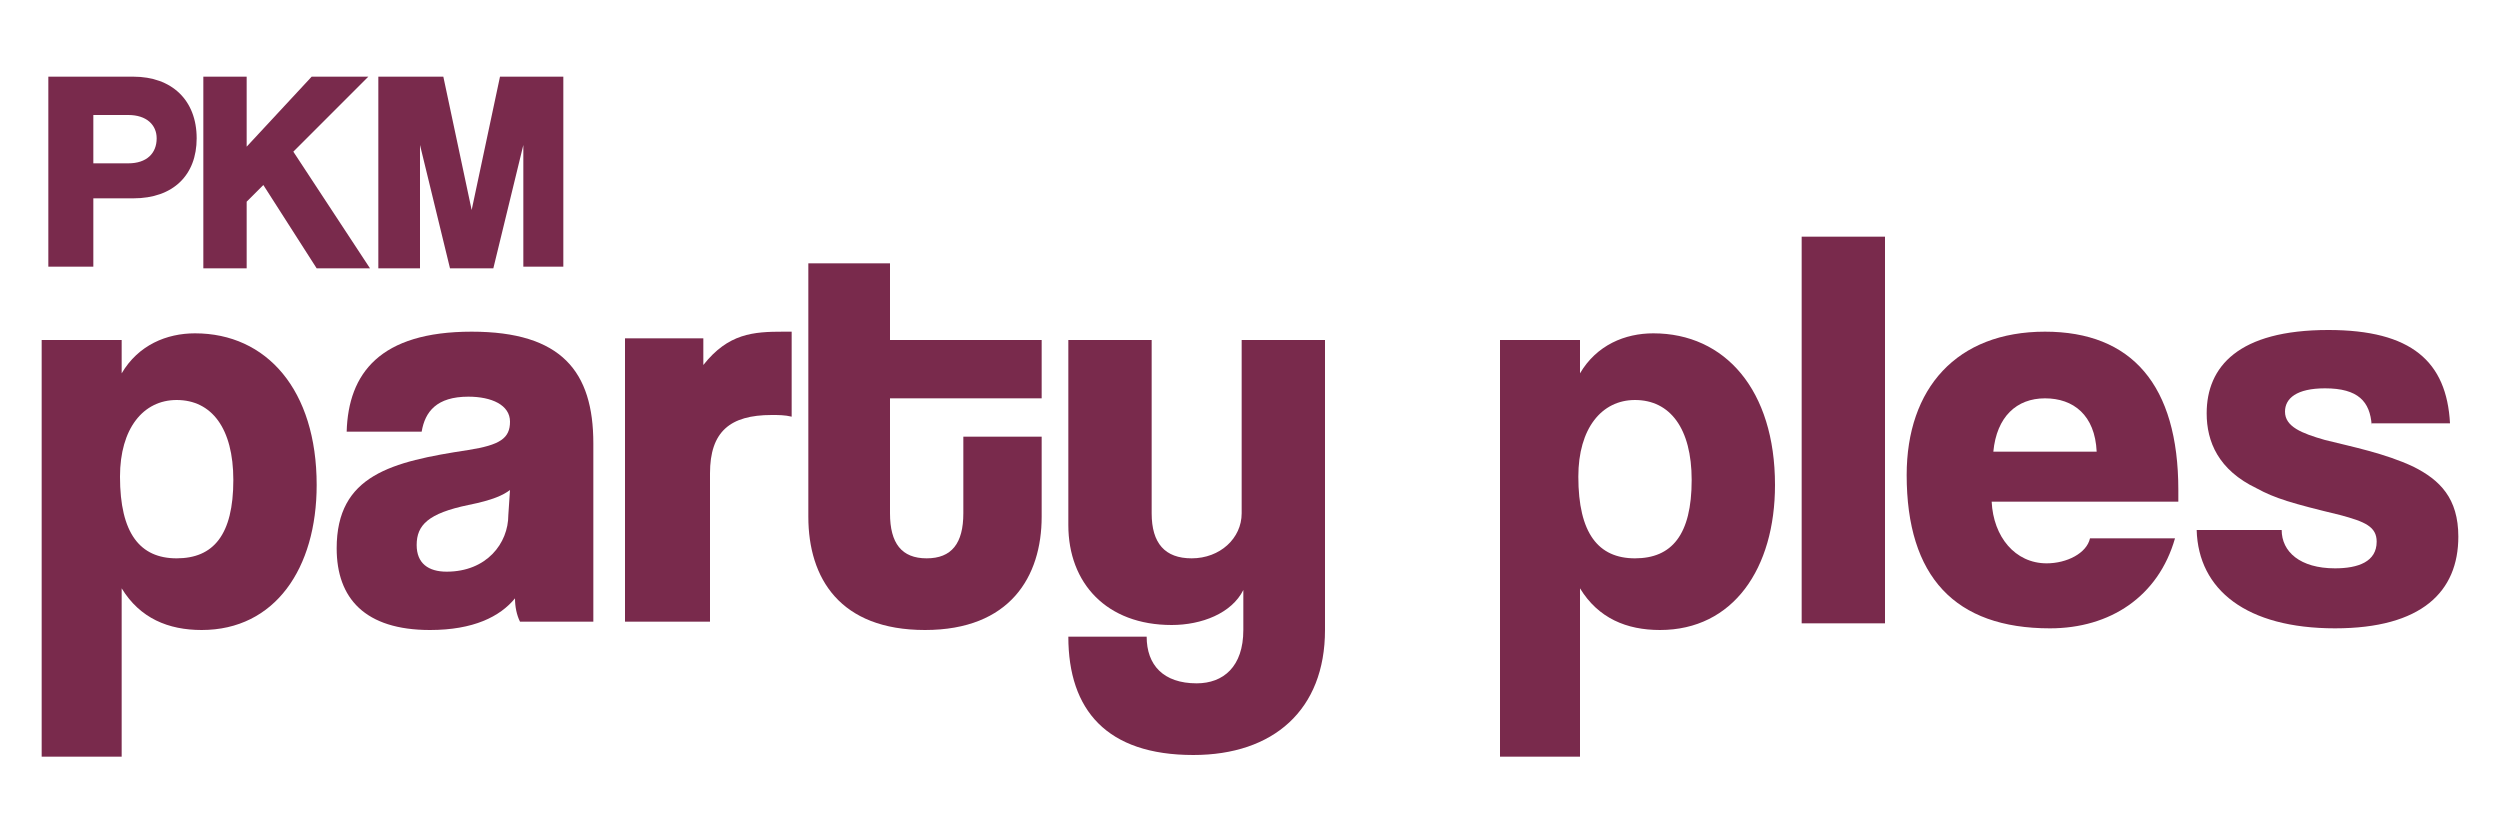
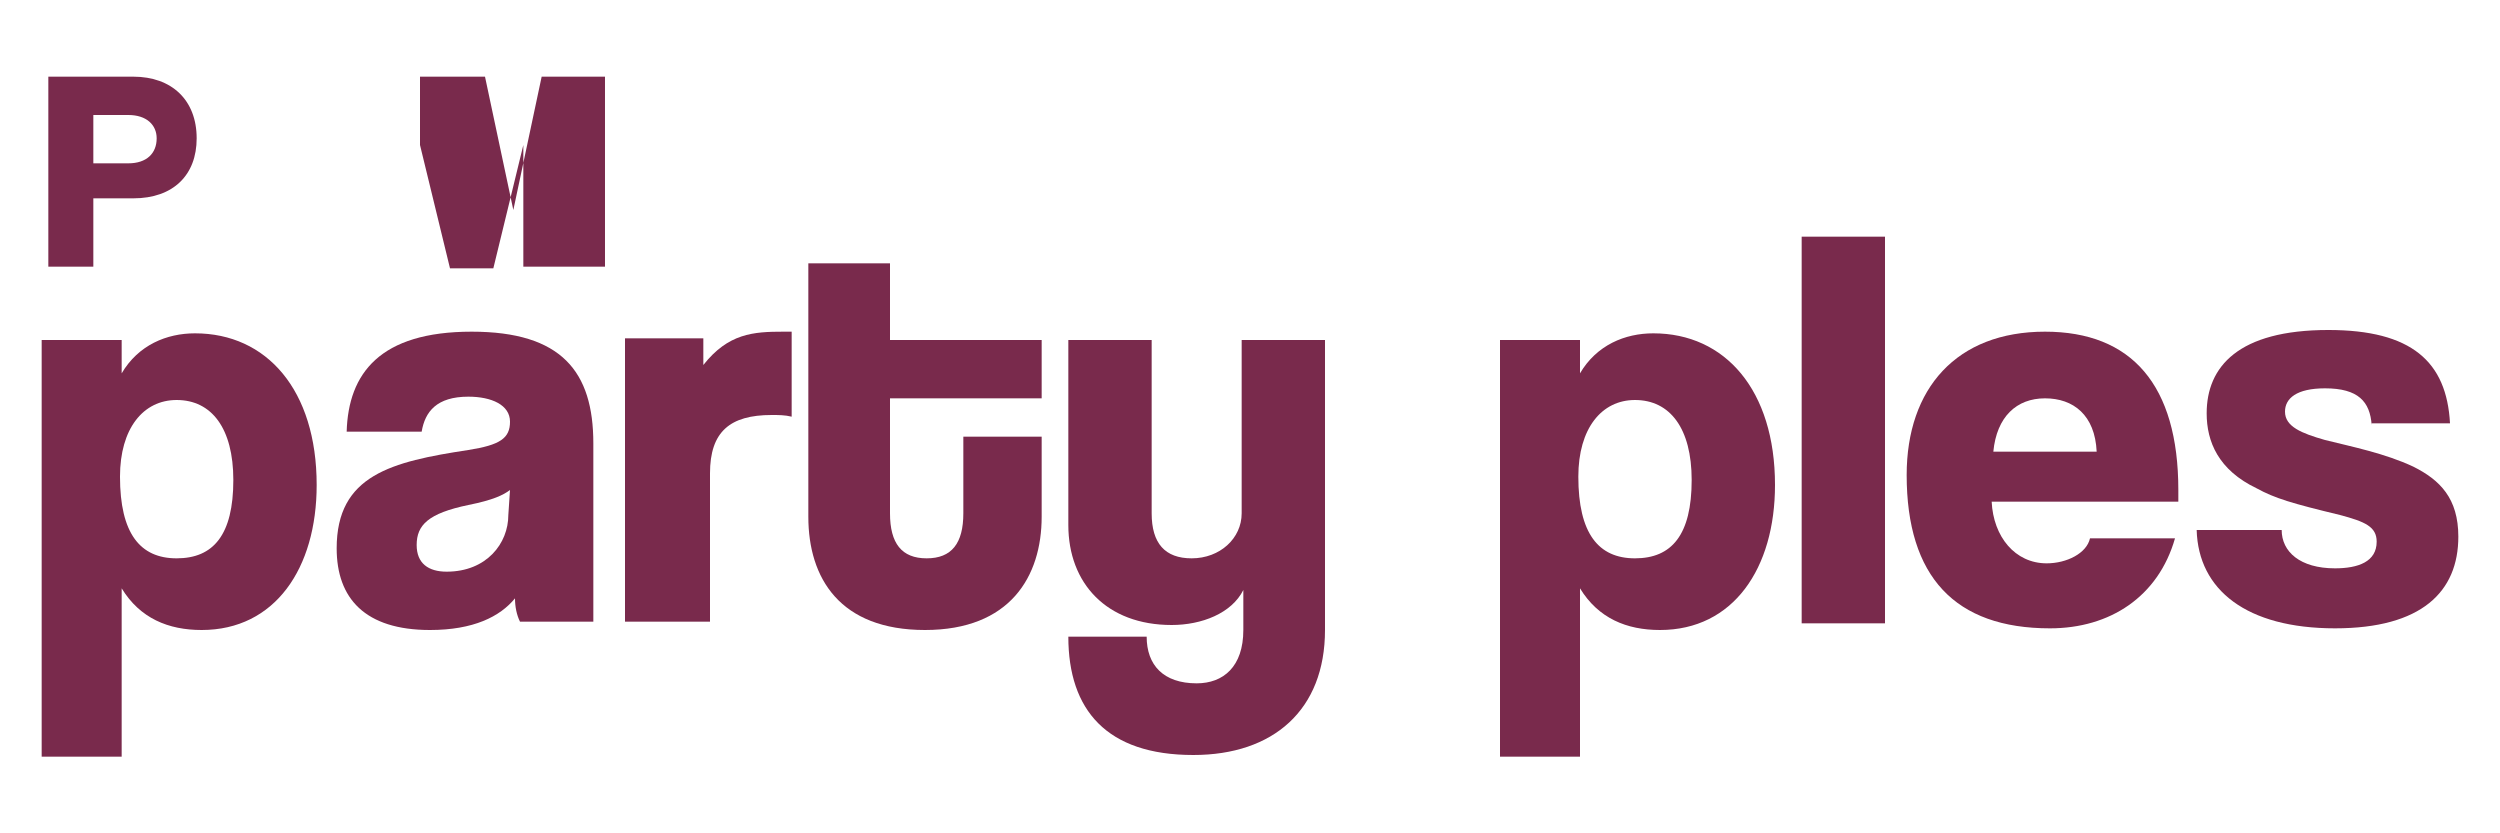
<svg xmlns="http://www.w3.org/2000/svg" version="1.1" id="Layer_1" x="0px" y="0px" viewBox="0 0 150 50" style="enable-background:new 0 0 150 50;" xml:space="preserve">
  <style type="text/css">
	.st0{fill:#792A4C;}
</style>
  <path class="st0" d="M2.5,45.4v-25h4.8l0,2c1-1.7,2.7-2.4,4.4-2.4c4.3,0,7.3,3.4,7.3,9.1c0,5-2.5,8.7-6.9,8.7c-2,0-3.7-0.7-4.8-2.5  v10.1H2.5z M14,28.8c0-3.1-1.3-4.8-3.4-4.8c-2,0-3.4,1.7-3.4,4.6c0,3.4,1.2,4.9,3.4,4.9C12.8,33.5,14,32.1,14,28.8z" />
  <path class="st0" d="M31.2,37.3c-0.2-0.4-0.3-0.9-0.3-1.4c-0.9,1.1-2.5,1.9-5.1,1.9c-3.9,0-5.6-1.9-5.6-4.9c0-4.4,3.3-5.2,7.9-5.9  c1.9-0.3,2.5-0.7,2.5-1.7c0-1-1.1-1.5-2.5-1.5c-1.9,0-2.6,0.9-2.8,2.1h-4.5c0.1-3.5,2-6,7.5-6c5.4,0,7.3,2.4,7.3,6.7v10.7H31.2z   M30.6,29.4c-0.4,0.3-1,0.6-2.5,0.9c-2.4,0.5-3.1,1.2-3.1,2.4c0,1.1,0.7,1.6,1.8,1.6c2.4,0,3.7-1.7,3.7-3.4L30.6,29.4z" />
  <path class="st0" d="M37.5,37.3v-17h4.7v1.6c1.5-1.9,3-2,4.8-2h0.5V25c-0.4-0.1-0.8-0.1-1.2-0.1c-2.5,0-3.7,1-3.7,3.5v8.9H37.5z" />
  <path class="st0" d="M62.5,31c0,3.6-1.9,6.8-7,6.8c-5.1,0-7-3.1-7-6.8V15.8h4.9v4.6h9.1v3.5h-9.1v6.9c0,1.8,0.7,2.7,2.2,2.7  c1.5,0,2.2-0.9,2.2-2.7v-4.6h4.7V31z" />
  <path class="st0" d="M74.6,35.4c-0.7,1.4-2.5,2.1-4.3,2.1c-3.9,0-6.2-2.5-6.2-6V20.4h5v10.4c0,1.8,0.8,2.7,2.4,2.7  c1.7,0,3-1.2,3-2.7V20.4h5v17.4c0,4.8-3.1,7.5-7.9,7.5c-5.2,0-7.5-2.7-7.5-7.1h4.7c0,1.7,1,2.8,3,2.8c1.6,0,2.8-1,2.8-3.2V35.4z" />
  <path class="st0" d="M90,45.4v-25h4.8l0,2c1-1.7,2.7-2.4,4.4-2.4c4.3,0,7.3,3.4,7.3,9.1c0,5-2.5,8.7-6.9,8.7c-2,0-3.7-0.7-4.8-2.5  v10.1H90z M101.5,28.8c0-3.1-1.3-4.8-3.4-4.8c-2,0-3.4,1.7-3.4,4.6c0,3.4,1.2,4.9,3.4,4.9C100.3,33.5,101.5,32.1,101.5,28.8z" />
  <path class="st0" d="M108.1,37.3V14.2h5v23.2H108.1z" />
  <path class="st0" d="M119.5,30.1c0.1,2.1,1.4,3.7,3.3,3.7c1.2,0,2.4-0.6,2.6-1.5h5.1c-1,3.5-3.9,5.4-7.5,5.4c-5.7,0-8.6-3.1-8.6-9.2  c0-5.2,3-8.6,8.3-8.6c5.2,0,8,3.2,8,9.5v0.7H119.5z M125.8,27.1c-0.1-2.2-1.4-3.2-3.1-3.2c-1.7,0-2.9,1.1-3.1,3.2H125.8z" />
  <path class="st0" d="M142.3,25.5c-0.1-1.4-0.8-2.2-2.8-2.2c-1.7,0-2.4,0.6-2.4,1.4c0,0.9,1,1.3,2.4,1.7c1.6,0.4,3.6,0.8,5.3,1.6  c1.6,0.8,2.7,1.9,2.7,4.2c0,3.3-2.2,5.5-7.4,5.5c-5.3,0-8.2-2.3-8.3-5.9h5.1c0,1.3,1.1,2.3,3.2,2.3c1.4,0,2.5-0.4,2.5-1.6  c0-0.9-0.7-1.2-2.2-1.6c-2.9-0.7-3.9-1-5-1.6c-2.3-1.1-3-2.8-3-4.5c0-2.8,1.9-5,7.3-5c5,0,7.1,1.9,7.3,5.6H142.3z" />
  <path class="st0" d="M2.9,16.1V4.6H8c2.3,0,3.8,1.4,3.8,3.7c0,2.2-1.4,3.6-3.8,3.6H5.6v4.1H2.9z M7.7,9.8c1.1,0,1.7-0.6,1.7-1.5  c0-0.8-0.6-1.4-1.7-1.4H5.6v2.9H7.7z" />
-   <path class="st0" d="M19,16.1l-3.2-5l-1,1v4h-2.6V4.6h2.6v4.2l3.9-4.2h3.4l-4.5,4.5l4.6,7H19z" />
-   <path class="st0" d="M31.4,16.1V8.7l-1.8,7.4H27l-1.8-7.4v7.4h-2.5V4.6h3.9l1.7,8l1.7-8h3.8v11.4H31.4z" />
+   <path class="st0" d="M31.4,16.1V8.7l-1.8,7.4H27l-1.8-7.4v7.4V4.6h3.9l1.7,8l1.7-8h3.8v11.4H31.4z" />
</svg>